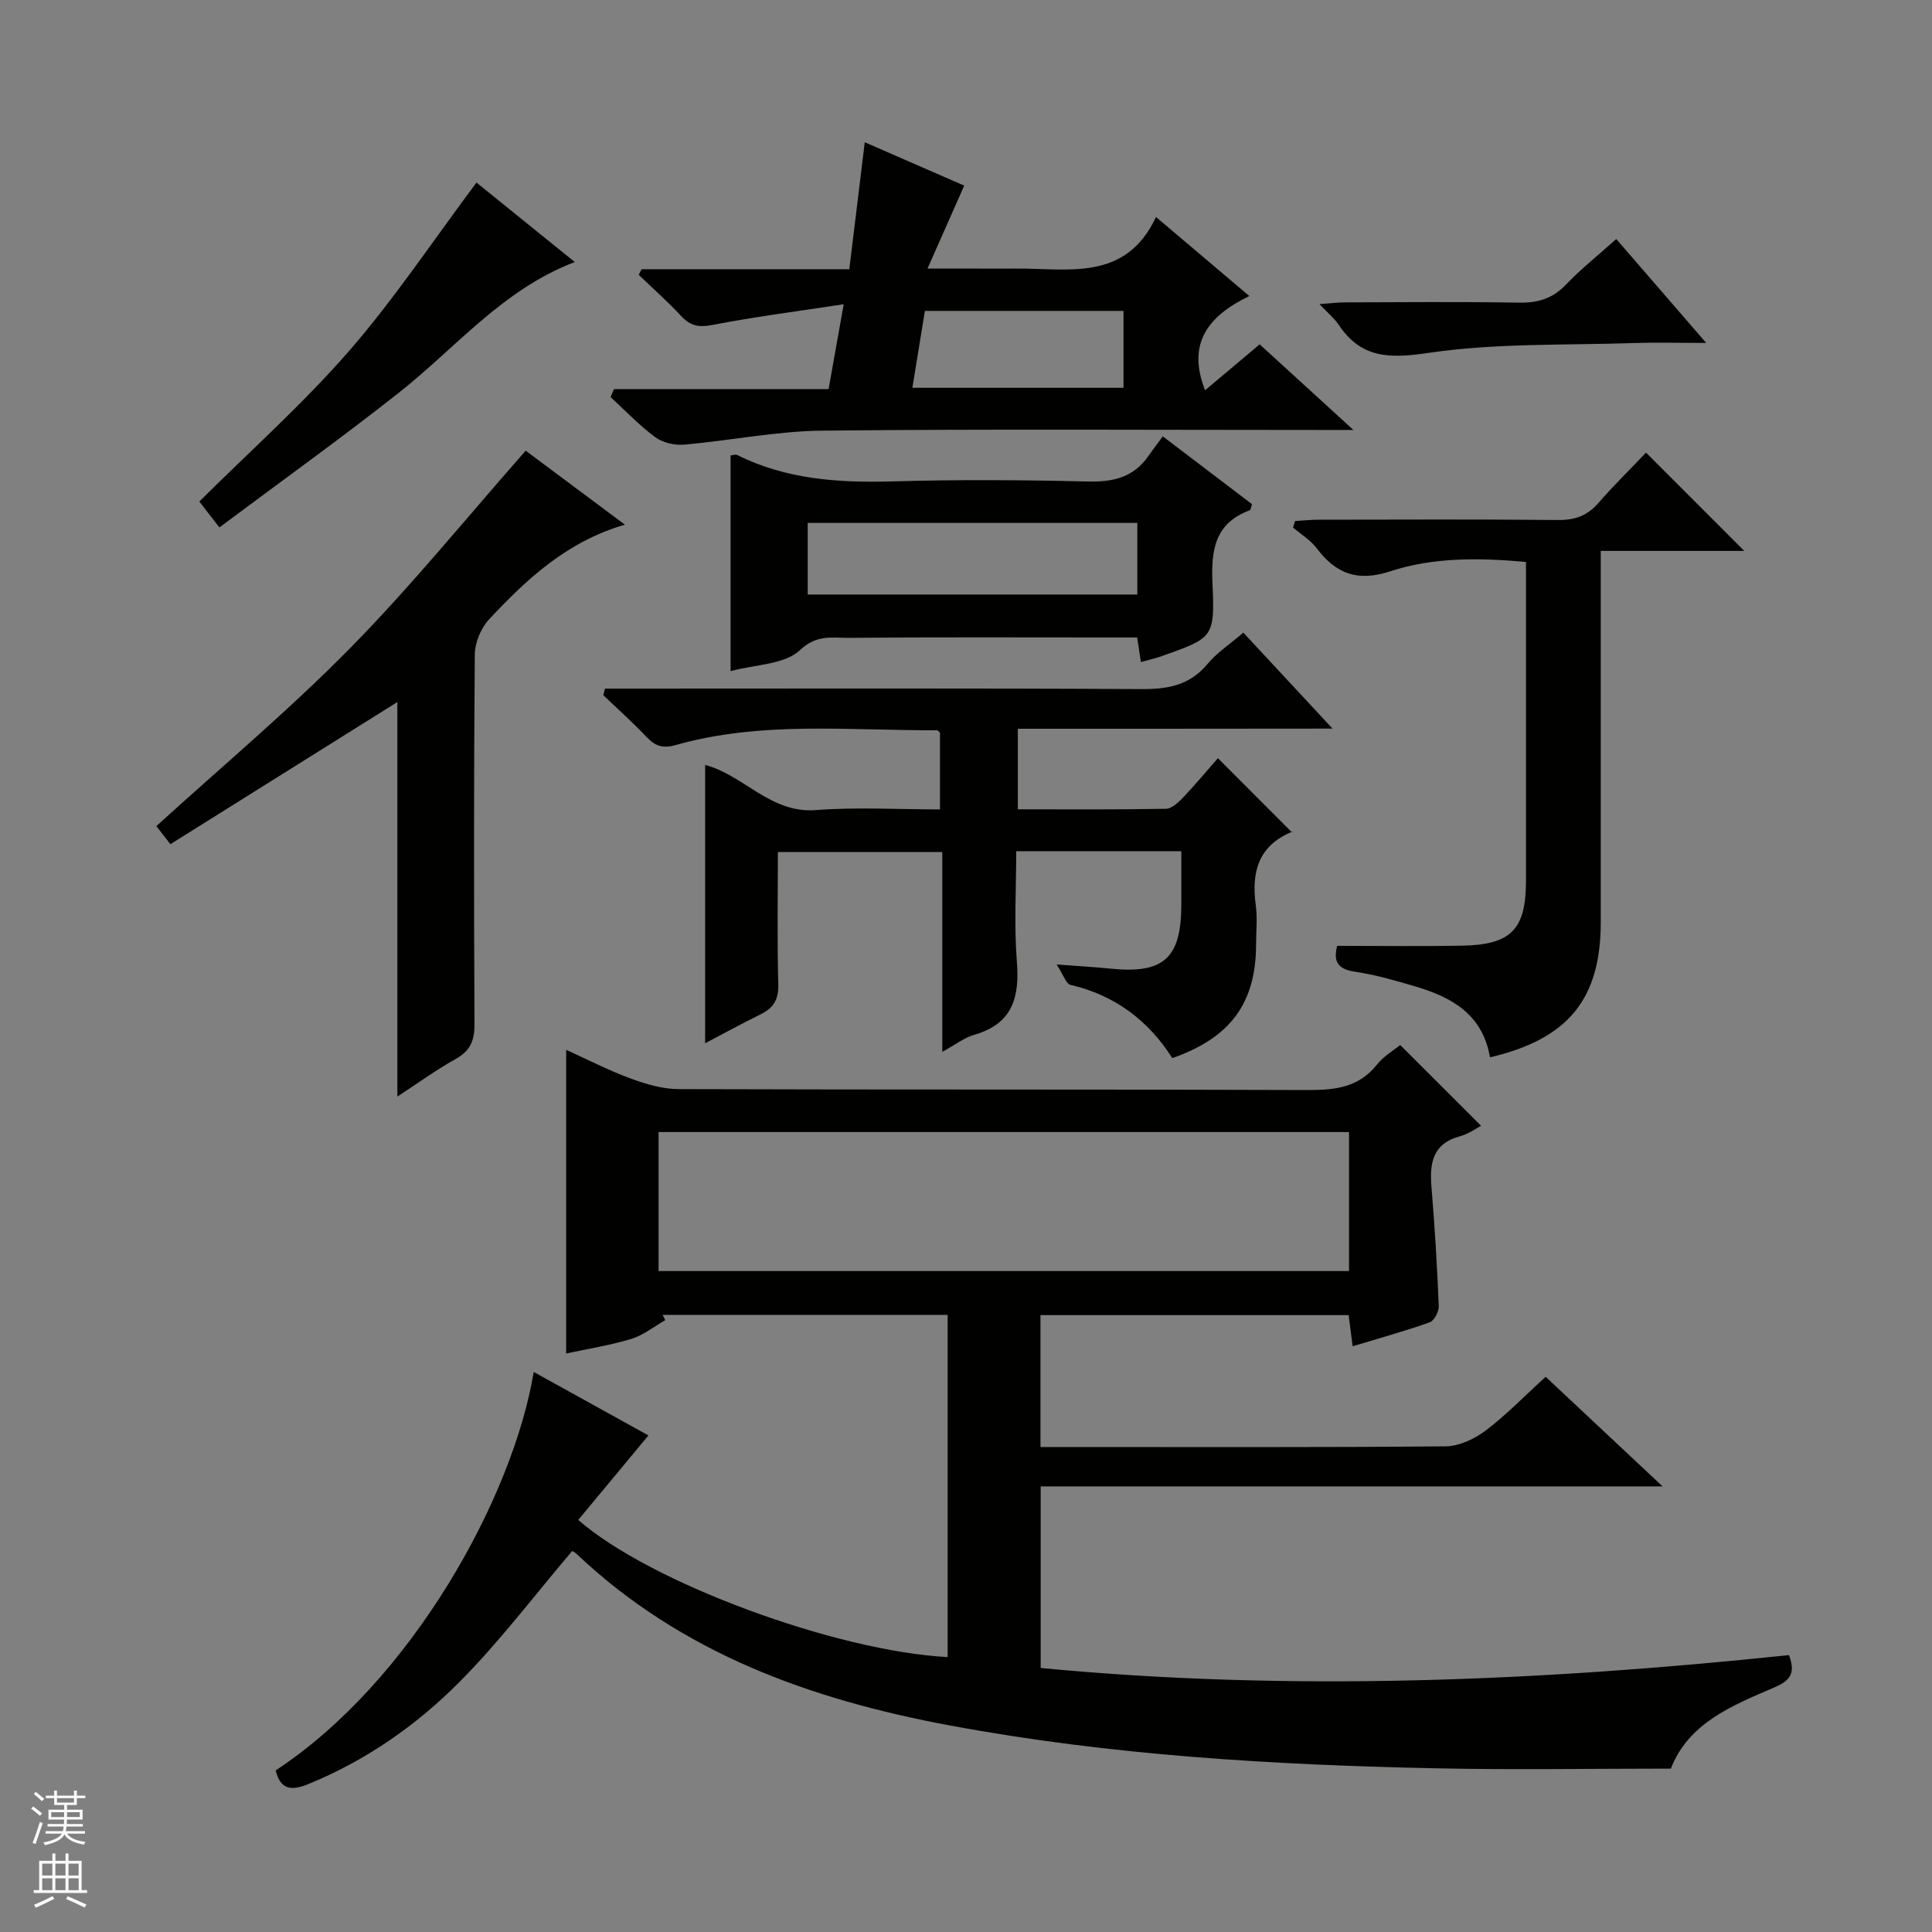
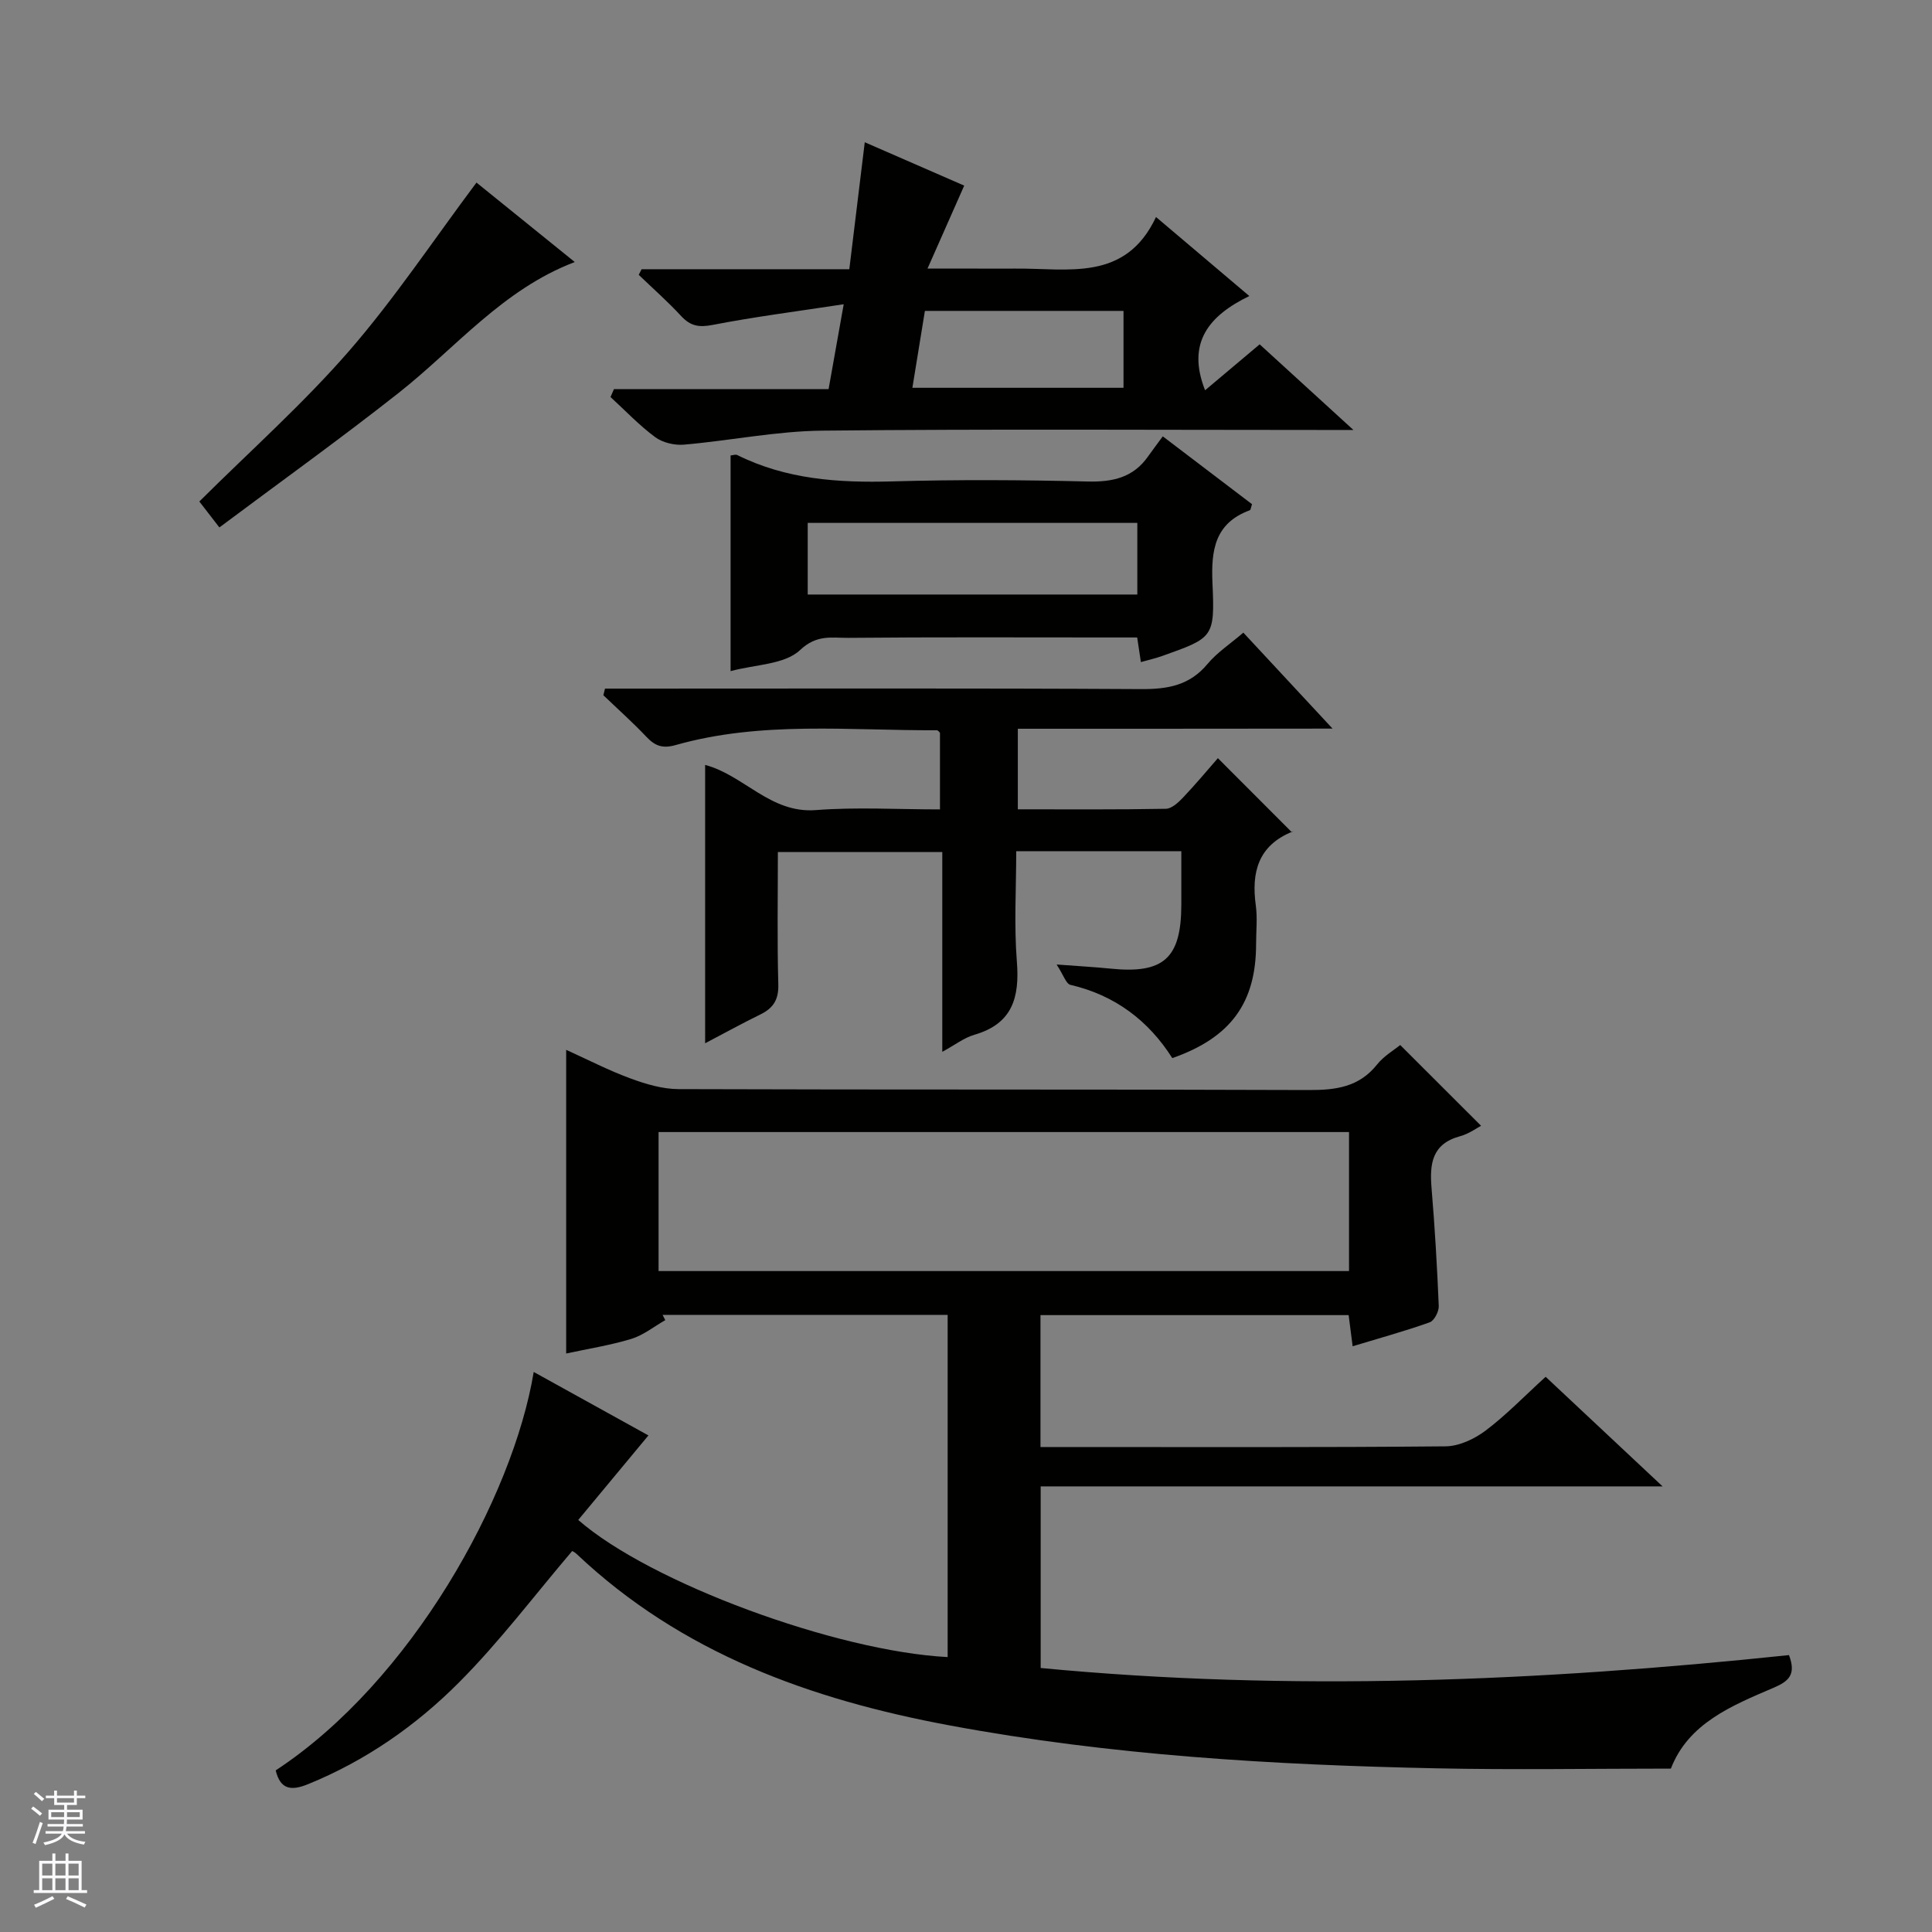
<svg xmlns="http://www.w3.org/2000/svg" enable-background="new 0 0 400 400" viewBox="0 0 400 400">
  <rect x="0" y="0" width="400" height="400" fill="#808080" stroke="none" />
  <g fill="#010100">
    <path d="m370.39 342.67c1.52 4.02-.02 5.41-3.18 6.76-8.71 3.72-17.67 7.38-21.27 16.74-16.38 0-32.5.28-48.61-.06-33.76-.7-67.42-2.68-100.71-8.88-28.75-5.35-55.49-14.93-77.23-35.49-.47-.44-1.1-.71-.94-.6-7.87 9.25-15.07 18.82-23.45 27.22-8.93 8.96-19.35 16.21-31.26 21.05-3.53 1.43-5.71 1.05-6.66-2.87 28.09-18.44 49.12-56.49 53.42-82.49 8.26 4.57 16.26 9 23.75 13.14-4.99 6.02-9.77 11.77-14.53 17.5 14.9 13.03 53.49 27.2 76.48 28.39 0-23.55 0-47.08 0-70.85-19.79 0-39.4 0-59.02 0 .19.36.37.73.56 1.09-2.33 1.33-4.52 3.11-7.02 3.88-4.37 1.33-8.93 2.04-13.5 3.03 0-21.09 0-41.63 0-62.87 4.39 1.98 8.72 4.23 13.26 5.9 3.19 1.18 6.66 2.22 10.01 2.23 43.49.15 86.97.02 130.46.19 5.62.02 10.43-.6 14.17-5.3 1.42-1.78 3.54-3 4.78-4.02 5.66 5.66 11.24 11.22 16.74 16.72-.85.44-2.51 1.67-4.37 2.17-5.84 1.59-6.3 5.75-5.88 10.77.68 8.11 1.15 16.24 1.49 24.37.05 1.14-.94 3.05-1.87 3.38-5.13 1.83-10.4 3.27-15.96 4.96-.3-2.38-.55-4.29-.83-6.45-21.24 0-42.33 0-63.8 0v27.31h5.4c26.16 0 52.32.1 78.48-.14 2.8-.03 5.98-1.53 8.29-3.27 4.23-3.19 7.95-7.06 12.42-11.13 7.91 7.41 15.73 14.74 24.21 22.69-43.32 0-85.84 0-128.76 0v37.6c51.69 4.94 103.25 2.76 154.93-2.67zm-234.04-79.51h142.95c0-9.86 0-19.28 0-28.78-47.79 0-95.28 0-142.95 0z" />
    <path d="m210.73 150.88v16.68c10.42 0 20.54.08 30.65-.11 1.21-.02 2.6-1.31 3.56-2.33 2.63-2.77 5.07-5.7 7.21-8.15 5.13 5.14 10.13 10.14 15.35 15.37.37-.67.28-.24.06-.15-7.05 2.86-8.51 8.38-7.56 15.27.36 2.62.06 5.32.06 7.99 0 12.14-5.22 19.38-17.35 23.62-4.92-7.76-11.87-13.03-21.1-15.17-.89-.21-1.41-2.01-2.85-4.21 4.63.35 7.89.52 11.13.85 11.03 1.13 14.67-2.13 14.69-13.22.01-3.63 0-7.25 0-11.09-11.53 0-22.48 0-34.18 0 0 7.64-.47 15.28.13 22.84.59 7.44-.89 12.88-8.8 15.17-2.14.62-4.02 2.11-6.64 3.53 0-14.16 0-27.57 0-41.37-11.43 0-22.46 0-34.04 0 0 9.19-.16 18.31.09 27.42.09 3.15-1.04 4.9-3.69 6.2-3.71 1.81-7.32 3.81-11.46 5.98 0-19.42 0-38.43 0-57.63 8.02 2.11 13.51 10.08 22.92 9.35 8.42-.65 16.92-.14 25.7-.14 0-5.6 0-10.69 0-15.87-.14-.12-.39-.52-.64-.52-18.09.09-36.32-1.97-54.09 3.07-2.69.76-4.25.19-6.03-1.69-2.84-3-5.94-5.76-8.93-8.63.11-.46.23-.91.34-1.37h5.55c35.16 0 70.32-.1 105.47.1 5.49.03 10.02-.76 13.71-5.19 1.99-2.39 4.72-4.17 7.43-6.5 5.93 6.38 11.84 12.73 18.47 19.87-22.33.03-43.56.03-65.16.03z" />
    <path d="m127.11 80.57h44.44c1.01-5.67 1.93-10.85 3.13-17.58-9.6 1.47-18.42 2.59-27.13 4.28-2.83.55-4.59.25-6.51-1.82-2.77-3-5.85-5.71-8.8-8.55.2-.39.4-.77.6-1.16h43c1.08-8.89 2.1-17.26 3.2-26.29 7.42 3.24 14.34 6.25 20.59 8.98-2.47 5.58-4.75 10.73-7.6 17.18h10.12c2.67 0 5.33.02 8 0 10.91-.12 22.84 2.84 29.19-10.68 6.73 5.7 12.64 10.71 19.32 16.36-8.4 4.07-13.03 9.71-9.16 19.51 4.13-3.48 8.12-6.84 11.3-9.51 6.33 5.78 12.4 11.33 19.41 17.73-2.97 0-4.72 0-6.47 0-34.49 0-68.98-.22-103.47.14-9.56.1-19.09 2.07-28.67 2.9-1.95.17-4.41-.41-5.96-1.56-3.31-2.45-6.19-5.5-9.24-8.3.25-.56.48-1.09.71-1.63zm105.5-.28c0-5.76 0-10.85 0-15.92-13.88 0-27.43 0-41.12 0-.89 5.48-1.73 10.6-2.59 15.92z" />
-     <path d="m308.49 218.91c-1.54-8.93-7.95-12.46-15.44-14.67-4.13-1.21-8.31-2.45-12.56-3.06-4.1-.59-4.28-2.71-3.66-5.35 8.82 0 17.26.11 25.69-.03 10.37-.17 13.41-3.33 13.42-13.47 0-21.82 0-43.65 0-65.98-9.58-.87-19.1-1.02-28.1 1.93-6.81 2.23-11.24.51-15.25-4.79-1.28-1.69-3.24-2.86-4.88-4.27.14-.45.28-.9.43-1.35 1.66-.1 3.32-.27 4.98-.27 16.5-.02 32.99-.1 49.49.06 3.46.03 6.01-.88 8.29-3.49 3.28-3.76 6.85-7.26 9.89-10.46 7.02 7.03 13.65 13.66 20.34 20.35-9.34 0-19.19 0-29.71 0v6.45c0 23.5.01 46.99 0 70.49-.03 15.81-6.69 24.1-22.93 27.91z" />
-     <path d="m82.27 227.04c0-27.66 0-54.84 0-81.69-15.43 9.67-31.11 19.48-46.99 29.43-1.45-1.86-2.32-2.99-2.91-3.74 13.5-12.3 27.43-23.95 40.1-36.83 12.68-12.88 24.1-26.99 36.37-40.9 5.9 4.4 12.93 9.64 20.54 15.32-11.96 3.46-20.3 11.23-28.1 19.58-1.7 1.82-2.96 4.83-2.98 7.31-.21 25.49-.19 50.98-.06 76.47.02 3.35-.8 5.52-3.83 7.22-4.14 2.31-8.01 5.13-12.14 7.83z" />
    <path d="m240.74 90.34c6.74 5.13 12.66 9.63 18.48 14.05-.24.68-.27 1.18-.46 1.25-7.25 2.68-8.04 8.25-7.73 15.12.51 11.26.14 11.29-10.37 15.04-1.38.49-2.82.82-4.45 1.28-.25-1.67-.47-3.1-.77-5.1-1.96 0-3.92 0-5.87 0-18 0-35.99-.09-53.99.08-3.33.03-6.46-.76-9.95 2.54-3.18 3-9.24 2.96-14.37 4.35 0-15.07 0-29.81 0-44.65.46-.04 1.02-.27 1.38-.09 10.14 5.05 20.92 5.77 32.04 5.46 13.49-.39 27-.31 40.49.02 5.22.13 9.47-.81 12.55-5.23.96-1.36 1.98-2.69 3.02-4.12zm-73.51 32.75h68.24c0-5.26 0-10 0-14.83-22.9 0-45.45 0-68.24 0z" />
    <path d="m98.65 37.8c6.08 4.92 13.05 10.55 20.35 16.45-14.92 5.68-24.64 17.77-36.47 27.1-12.09 9.53-24.62 18.51-37.11 27.85-2.03-2.63-3.23-4.17-4.15-5.37 10.48-10.43 21.43-20.17 30.98-31.14 9.43-10.85 17.45-22.93 26.4-34.89z" />
-     <path d="m334.63 49.49c6.17 7.13 11.99 13.85 18.62 21.51-5.7 0-10.26-.13-14.82.02-14.25.48-28.66-.02-42.68 2.04-8.07 1.19-13.9 1.19-18.6-5.83-.89-1.33-2.2-2.39-3.97-4.27 2.3-.16 3.83-.36 5.37-.36 11.97-.03 23.94-.15 35.91.06 3.92.07 6.98-.82 9.75-3.73 3.08-3.23 6.61-6.02 10.42-9.44z" />
  </g>
  <path d="m6.45 374.46.42-.45c.65.47 1.27.95 1.85 1.44l-.45.49c-.66-.56-1.26-1.06-1.83-1.48m.93 7.33-.63-.26c.55-1.36 1.05-2.8 1.52-4.33.19.1.38.19.59.27-.46 1.29-.95 2.73-1.48 4.32m-.38-10.38.44-.42c.43.34 1.01.82 1.74 1.44l-.49.49c-.53-.51-1.09-1.01-1.69-1.51m2.5.35h1.72v-1.04h.59v1.04h3.52v-1.04h.59v1.04h1.75v.53h-1.75v1.42h-2.03v.97h3.22v2.03h-3.24c0 .35-.01.66-.03.93h3.32v.53h-3.37c-.03.27-.08.58-.15.94h3.96v.53h-3.71c.67.92 1.93 1.48 3.79 1.68-.13.24-.23.44-.29.59-2.13-.38-3.48-1.08-4.04-2.12-.43.97-1.77 1.72-4.03 2.23-.09-.19-.2-.37-.33-.55 2.1-.42 3.37-1.03 3.81-1.83h-3.36v-.53h3.58c.08-.29.13-.61.16-.94h-3.33v-.53h3.39c.02-.27.04-.58.04-.93h-3.23v-2.03h3.25v-.97h-2.07v-1.42h-1.73zm1.12 3.44v1h2.65c.01-.3.02-.44.01-.4v-.25-.35zm1.19-2h3.52v-.91h-3.52zm4.71 2h-2.63v.59c0 .15-.01.28-.01.4h2.64z" fill="#fafafc" />
  <path d="m13.55 383.74h.63v1.52h2.72v6.07h1.13v.6h-11.05v-.6h1.13v-6.07h2.73v-1.52h.63v1.52h2.1v-1.52zm-2.68 8.83.38.56c-1.24.63-2.53 1.25-3.85 1.85-.1-.21-.21-.42-.34-.63 1.36-.55 2.63-1.15 3.81-1.78m-2.13-4.27h2.1v-2.45h-2.1zm0 3.04h2.1v-2.46h-2.1zm2.72-3.04h2.1v-2.45h-2.1zm0 3.04h2.1v-2.46h-2.1zm6.07 3.6c-1.41-.71-2.7-1.3-3.86-1.78l.35-.56c1.45.62 2.75 1.19 3.88 1.72zm-1.25-9.09h-2.1v2.45h2.1zm-2.09 5.49h2.1v-2.46h-2.1z" fill="#fafafc" />
</svg>